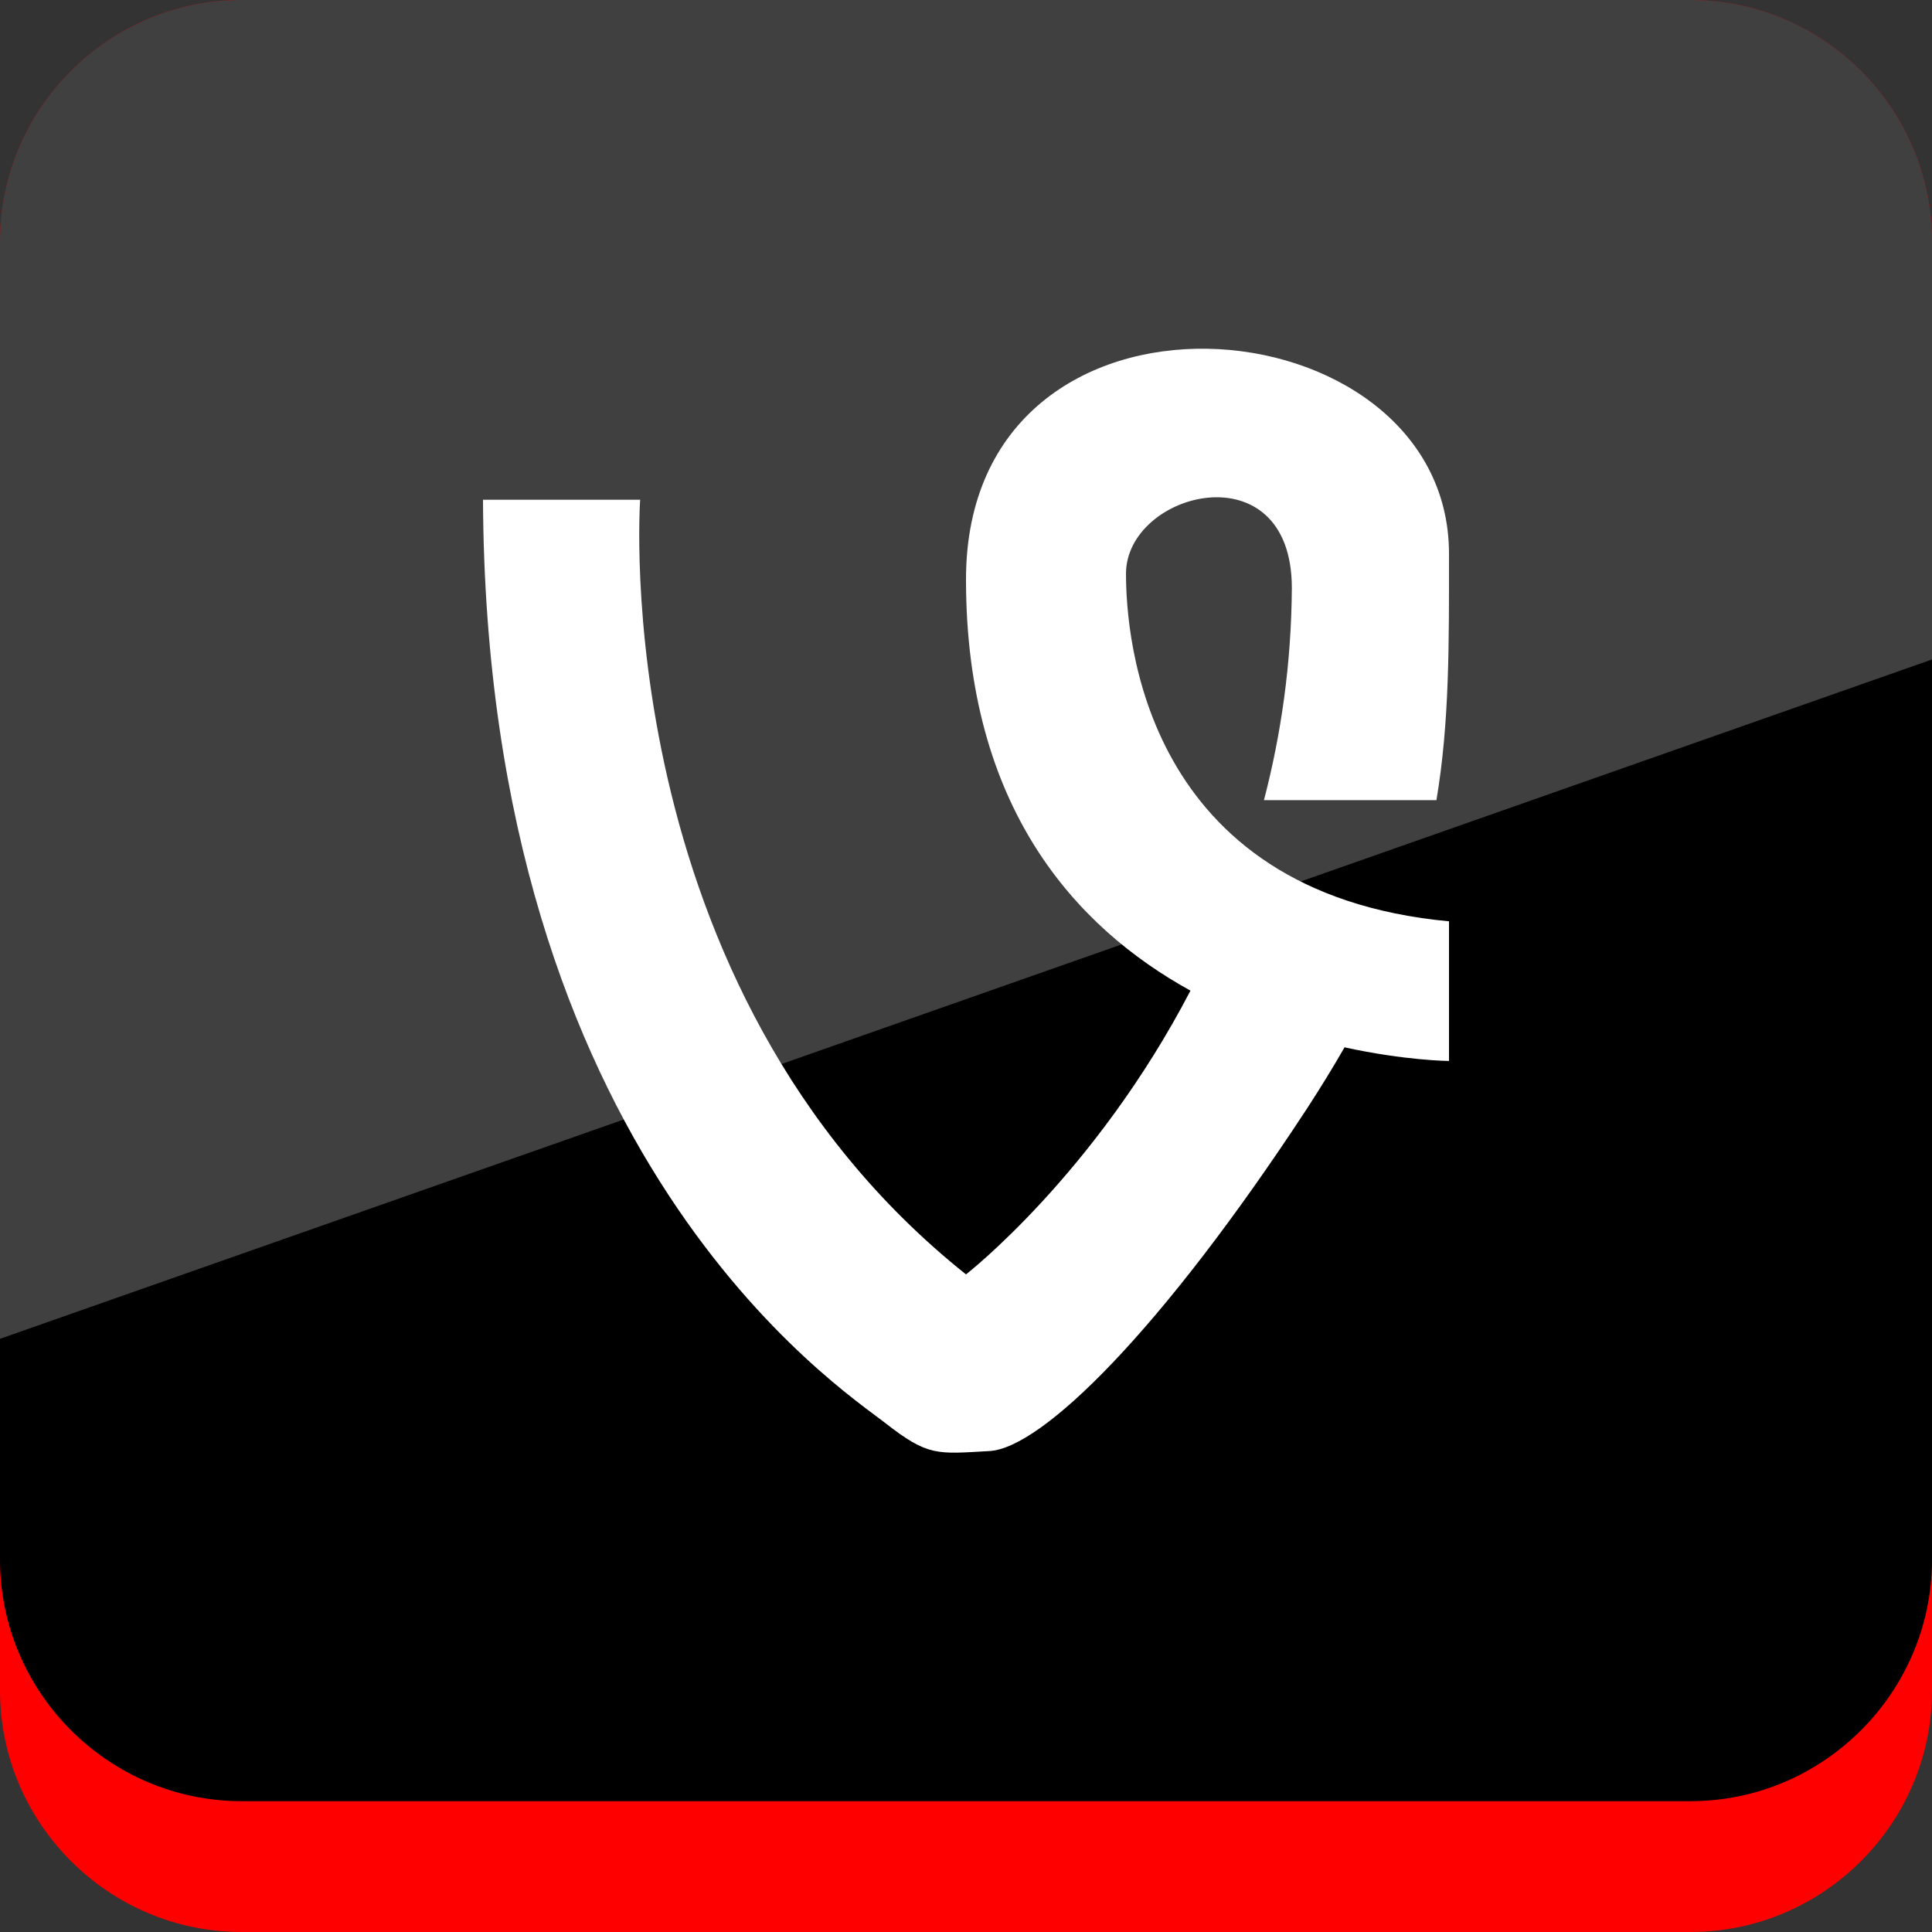
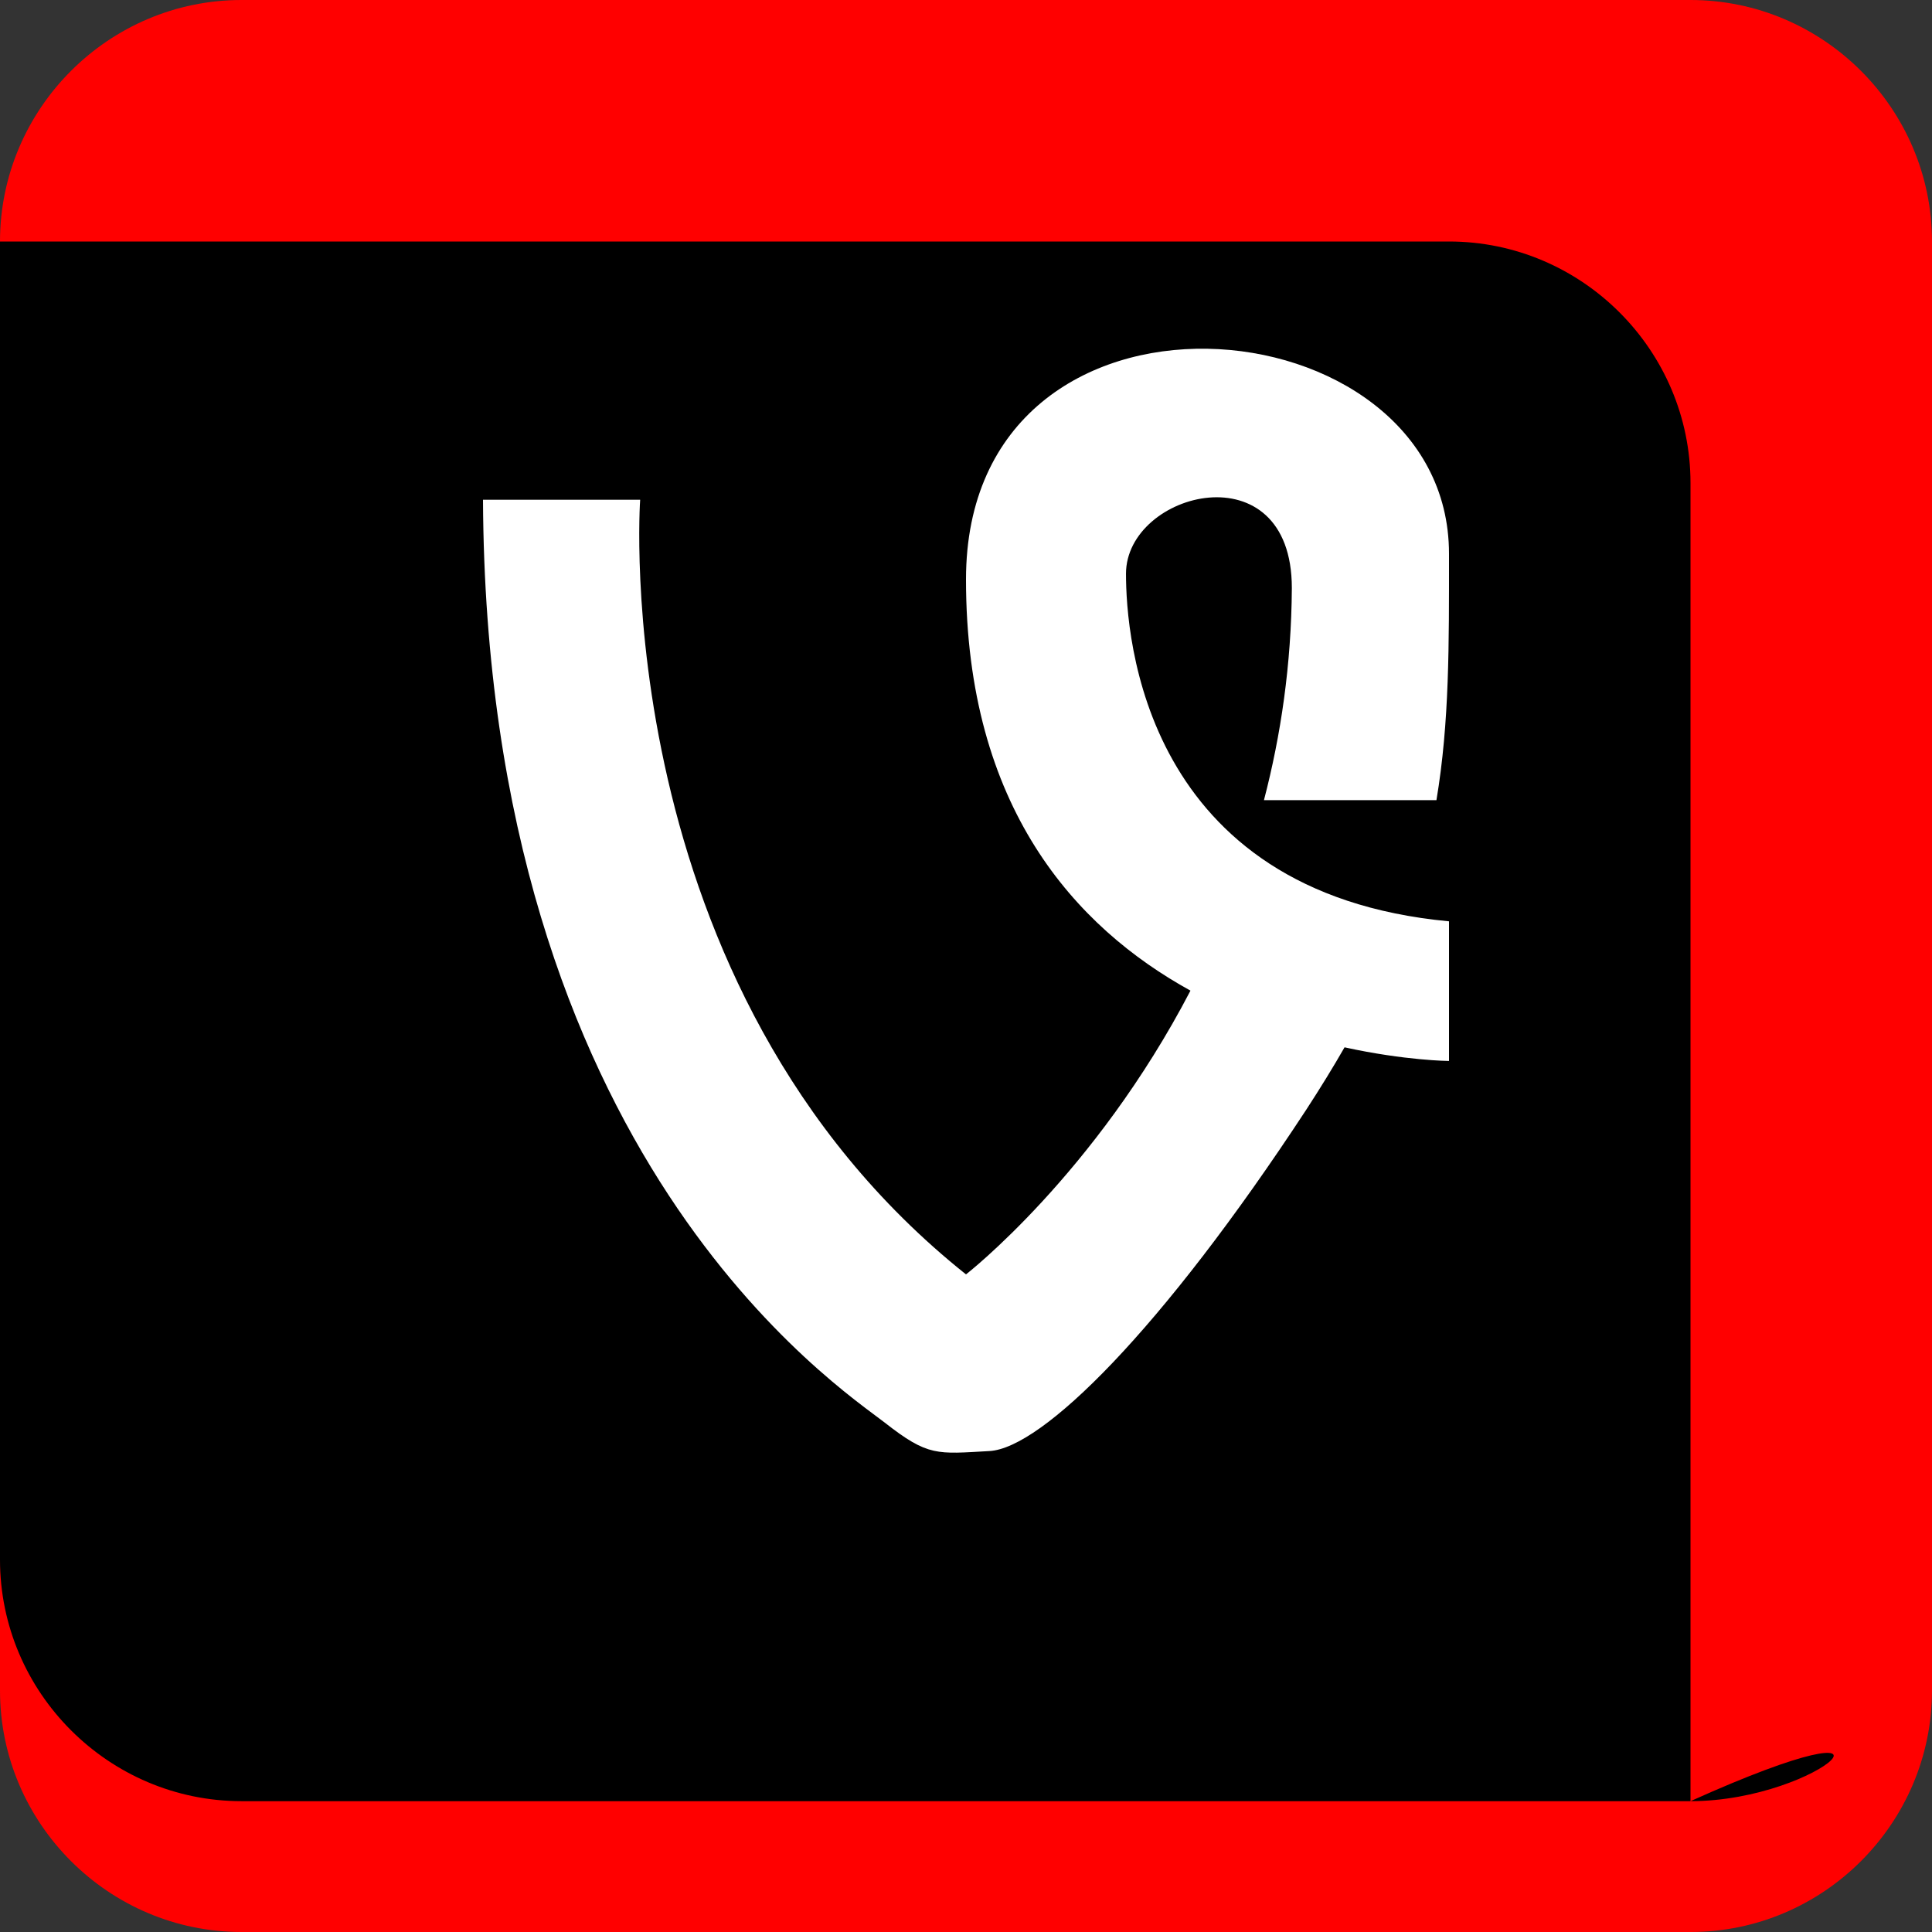
<svg xmlns="http://www.w3.org/2000/svg" xmlns:xlink="http://www.w3.org/1999/xlink" enable-background="new 0 0 32 32" version="1.1" viewBox="0 0 32 32" xml:space="preserve">
  <rect x="0" y="0" width="32" height="32" fill="#333333" stroke="none" />
  <g id="Flat_copy">
    <g>
      <path d="M28,32H4c-2.2,0-4-1.8-4-4V4c0-2.2,1.8-4,4-4h24c2.2,0,4,1.8,4,4v24C32,30.2,30.2,32,28,32z" fill="#FF0000" />
-       <path d="M28,29.833H4c-2.2,0-4-1.8-4-4V4c0-2.2,1.8-4,4-4h24c2.2,0,4,1.8,4,4v21.833C32,28.033,30.2,29.833,28,29.833z" />
+       <path d="M28,29.833H4c-2.2,0-4-1.8-4-4V4h24c2.2,0,4,1.8,4,4v21.833C32,28.033,30.2,29.833,28,29.833z" />
      <g>
        <defs>
-           <path d="M28,29.833H4c-2.2,0-4-1.8-4-4V4c0-2.2,1.8-4,4-4h24c2.2,0,4,1.8,4,4v21.833      C32,28.033,30.2,29.833,28,29.833z" id="SVGID_19_" />
-         </defs>
+           </defs>
        <clipPath id="SVGID_2_">
          <use overflow="visible" xlink:href="#SVGID_19_" />
        </clipPath>
        <g clip-path="url(#SVGID_2_)">
-           <polygon fill="#FFFFFF" opacity="0.25" points="0,22.175 32,10.923 32,0 0,0     " />
-         </g>
+           </g>
      </g>
    </g>
    <g>
      <path d="M18.65,9.503c0-1.367,2.747-2.075,2.747,0.237c-0.008,1.269-0.182,2.44-0.462,3.513h2.857    C24.009,11.958,24,10.678,24,9.172c0-4.245-8-4.952-8,0.426c0,3.776,1.817,5.763,3.718,6.81c-1.584,3.042-3.718,4.7-3.718,4.7    c-5.975-4.764-5.397-12.831-5.397-12.831H8c0.049,10.898,5.929,14.718,6.653,15.285c0.722,0.567,0.867,0.52,1.735,0.472    c0.866-0.047,2.841-1.982,5.251-5.659c0.232-0.357,0.441-0.697,0.631-1.028c1.009,0.221,1.73,0.226,1.73,0.226V15.26    C18.939,14.787,18.65,10.542,18.65,9.503z" fill="#FFFFFF" />
    </g>
  </g>
</svg>